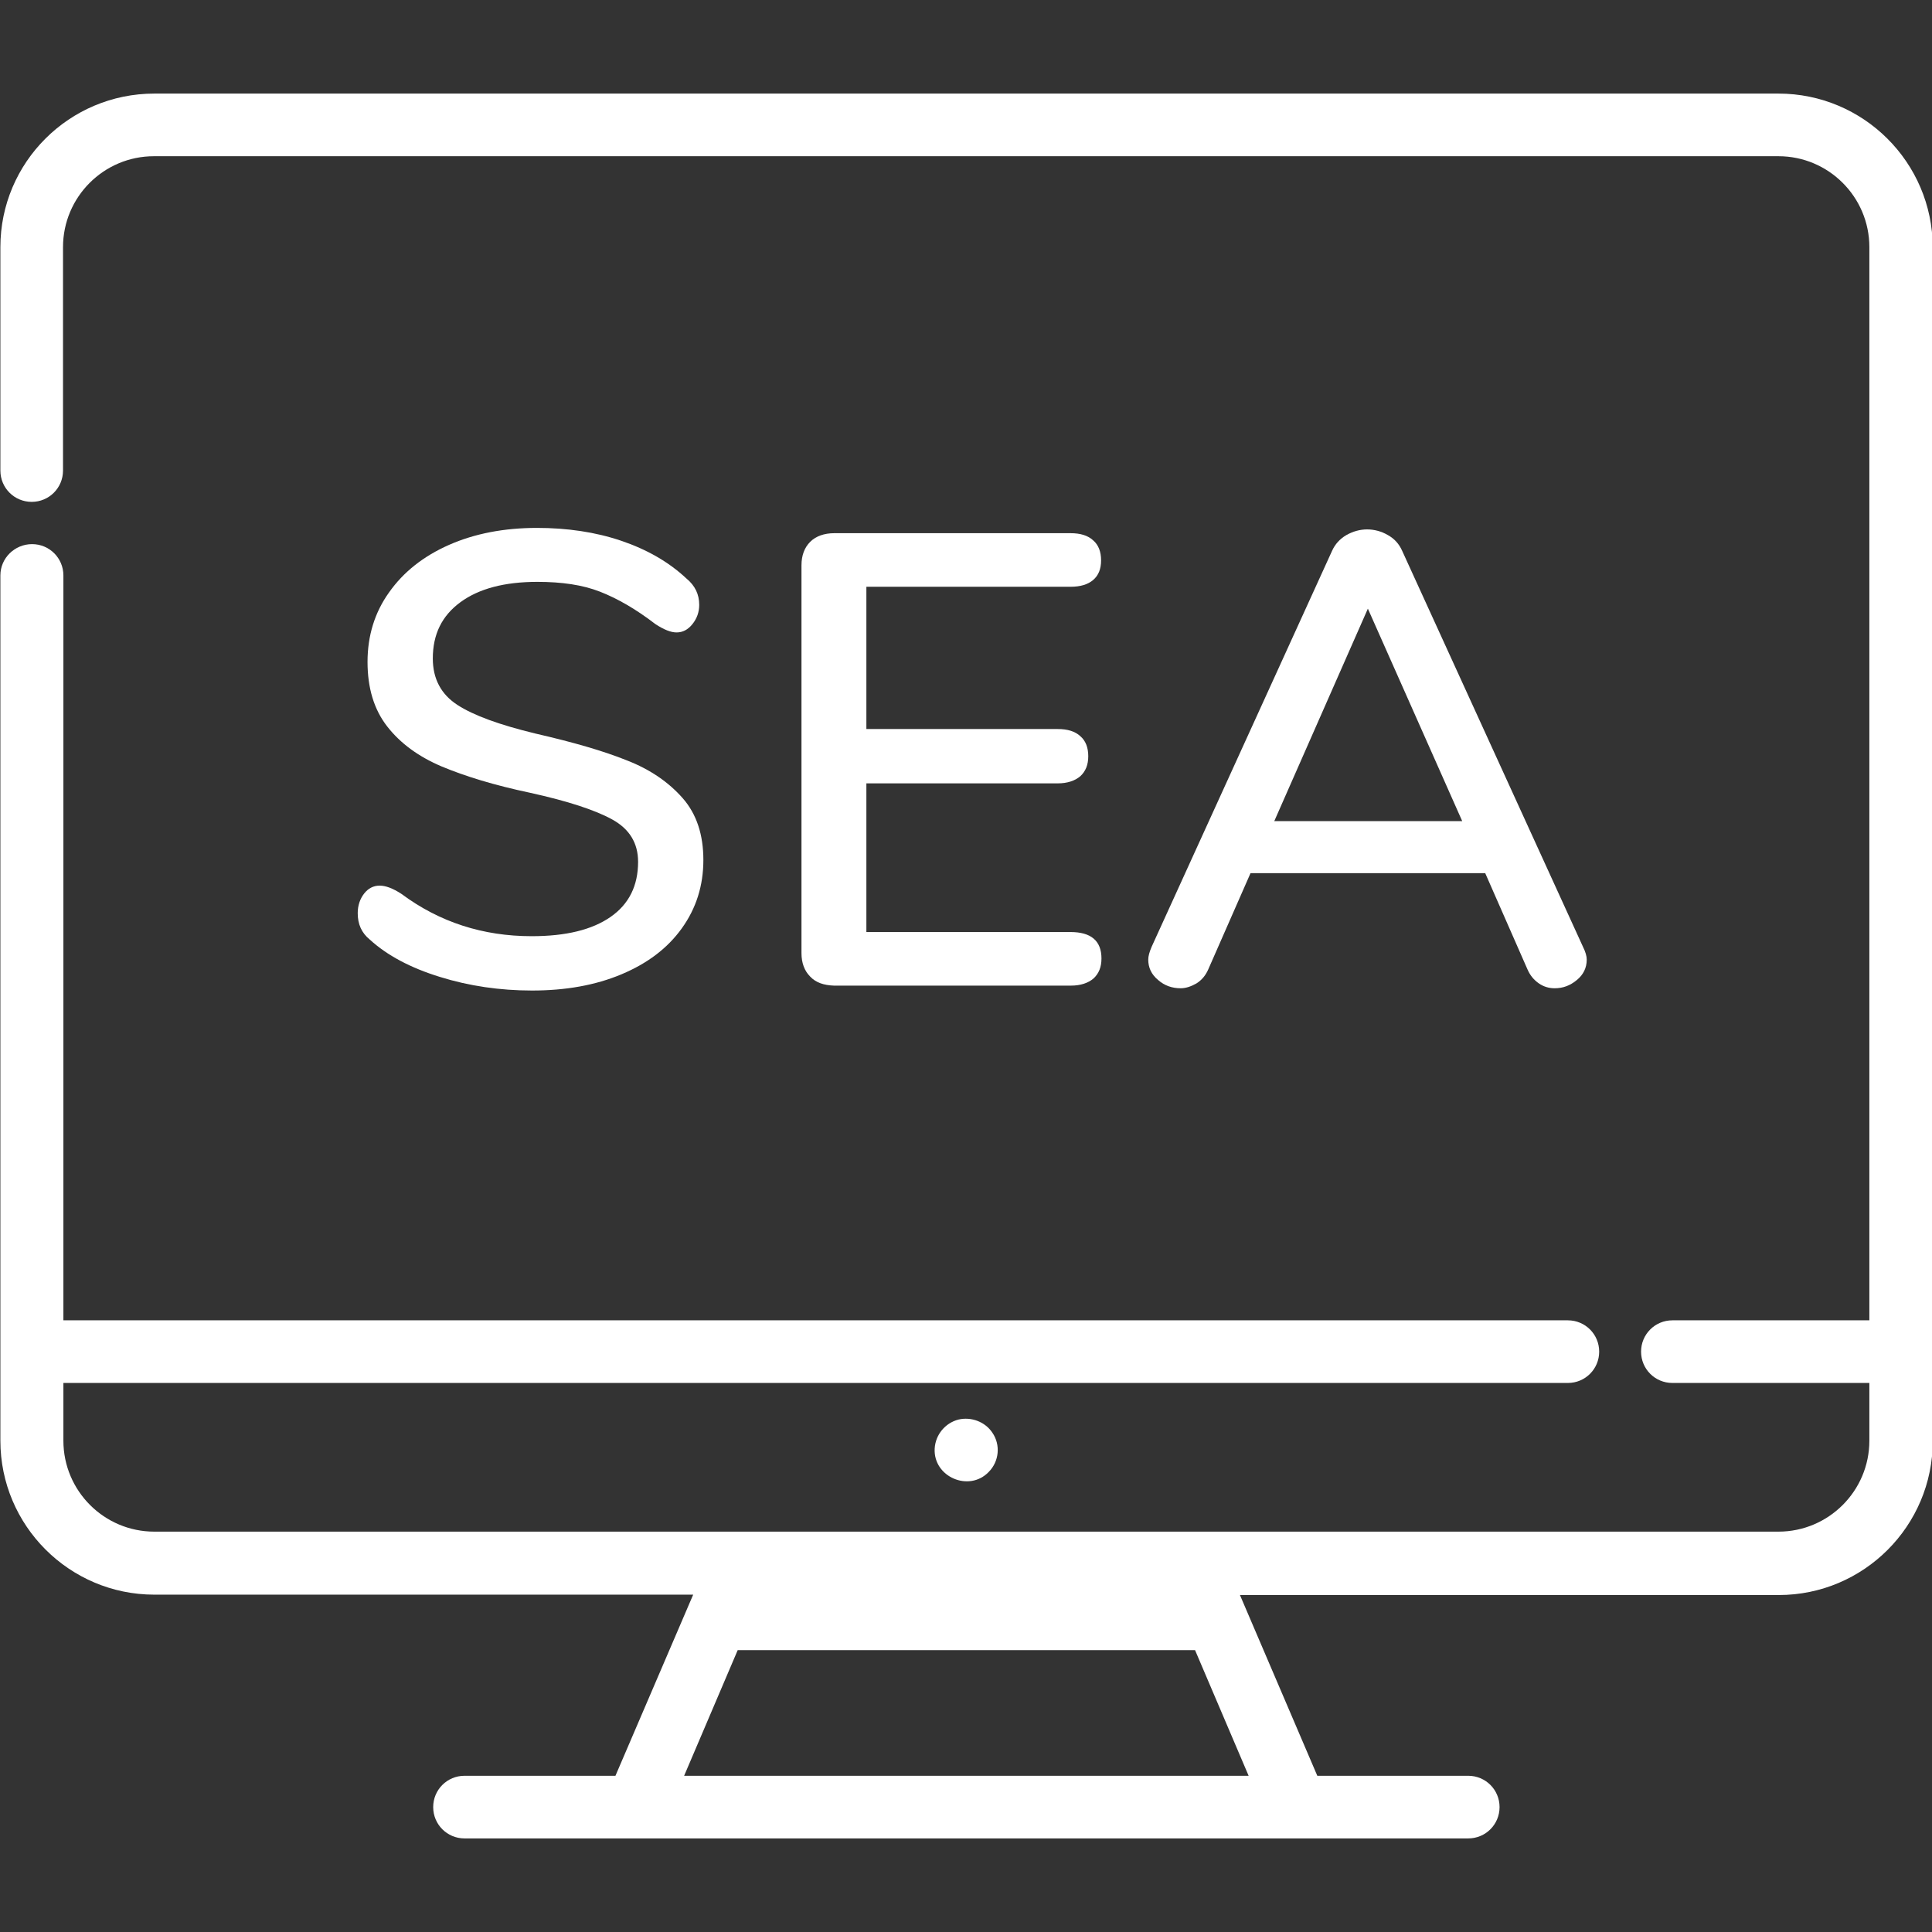
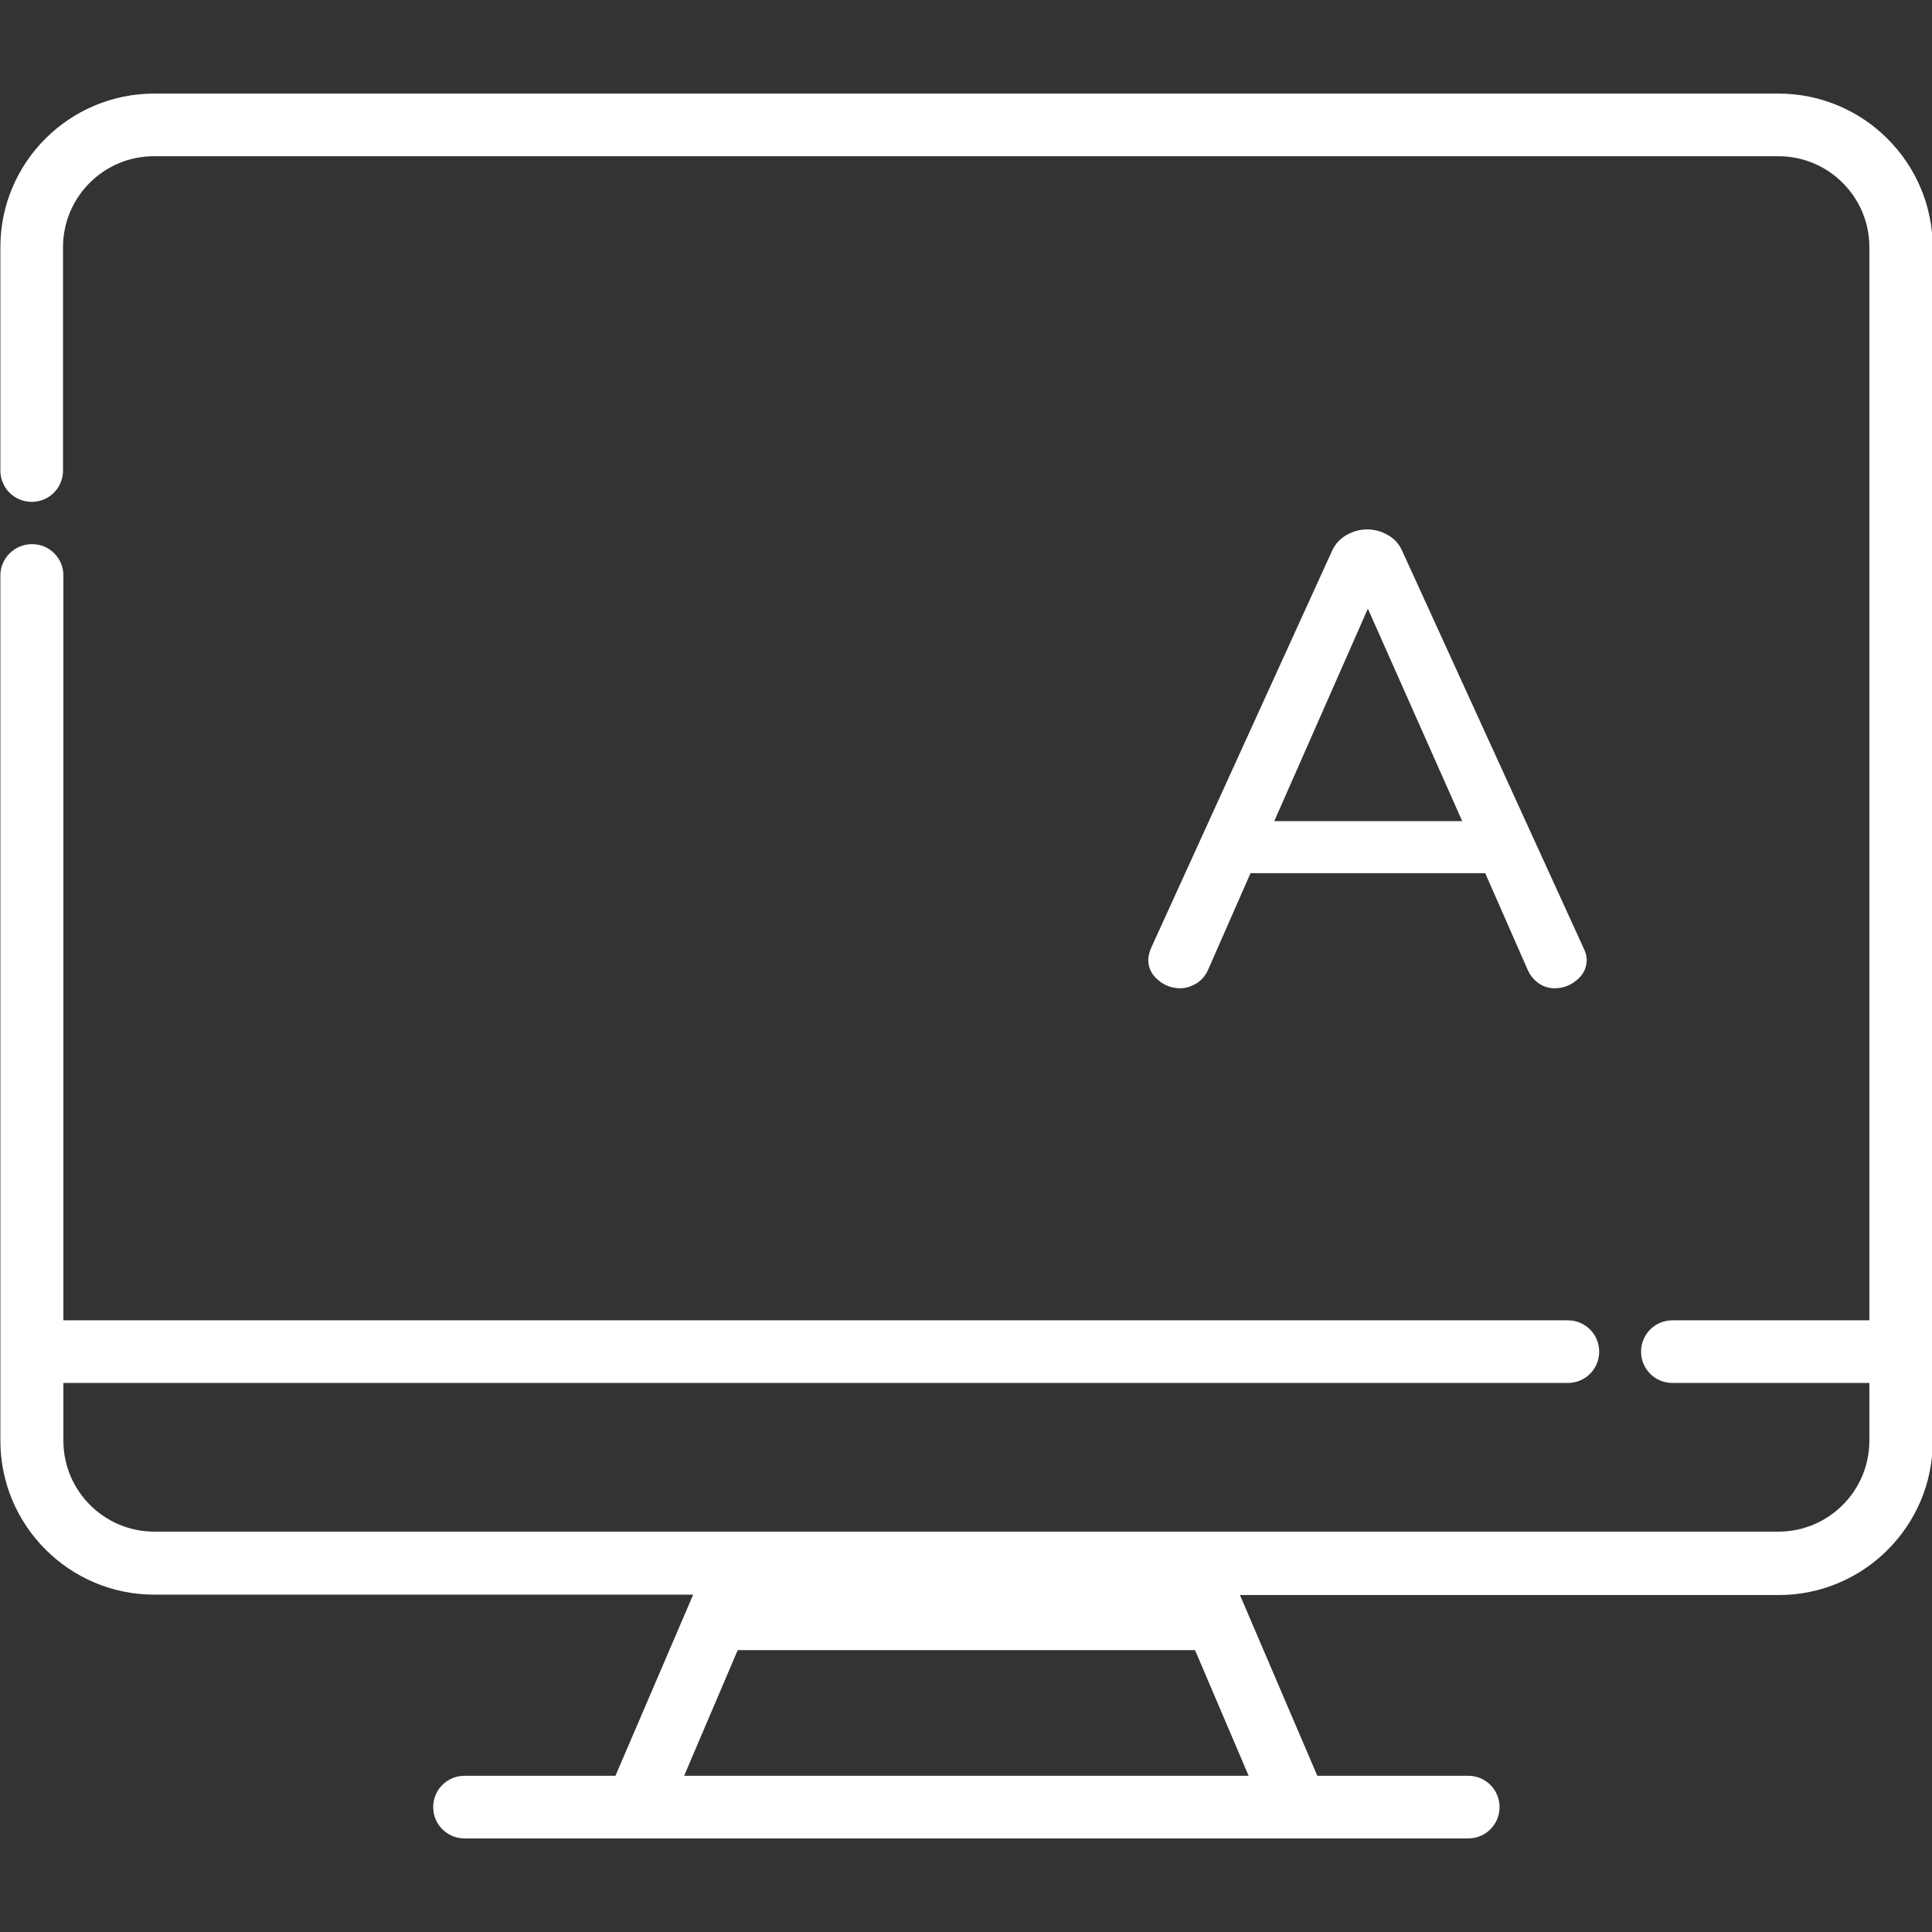
<svg xmlns="http://www.w3.org/2000/svg" version="1.1" id="Layer_1" x="0px" y="0px" viewBox="0 0 512 512" style="enable-background:new 0 0 512 512;" xml:space="preserve">
  <rect x="0" y="0" width="512" height="512" fill="#333333" stroke="none" />
  <style type="text/css">
	.st0{fill:#FFFFFF;}
</style>
  <g>
    <g>
      <g>
        <path class="st0" d="M471.3,24.8H40.9C18.4,24.8,0.1,43,0.1,65.5v59.2c0,4.6,3.7,8.3,8.3,8.3s8.3-3.7,8.3-8.3V65.5     c0-13.3,10.8-24.1,24.1-24.1h430.5c13.3,0,24.1,10.8,24.1,24.1v284.4h-52.2c-4.6,0-8.3,3.7-8.3,8.3s3.7,8.3,8.3,8.3h52.2v15.3     c0,13.3-10.8,24.1-24.1,24.1H315.9H196.3H40.9c-13.3,0-24.1-10.8-24.1-24.1v-15.3h398.7c4.6,0,8.3-3.7,8.3-8.3s-3.7-8.3-8.3-8.3     H16.8V152.5c0-4.6-3.7-8.3-8.3-8.3s-8.4,3.7-8.4,8.3v229.3c0,22.5,18.3,40.8,40.8,40.8h142.8l-20.6,48h-40     c-4.6,0-8.3,3.7-8.3,8.3s3.7,8.3,8.3,8.3h266c4.6,0,8.3-3.7,8.3-8.3s-3.7-8.3-8.3-8.3h-40l-20.5-47.9h142.8     c22.5,0,40.8-18.3,40.8-40.8V65.5C512.1,43,493.8,24.8,471.3,24.8z M330.9,470.6H181.3l14.2-33.3h121.2L330.9,470.6z" />
      </g>
    </g>
    <g>
      <g>
-         <path class="st0" d="M263,379.7c-1.9-2.9-5.6-4.3-9-3.5c-3.5,0.9-6.1,4-6.3,7.7c-0.4,7.5,9.1,11.6,14.3,6.2     C264.8,387.3,265.2,382.9,263,379.7z" />
-       </g>
+         </g>
    </g>
  </g>
  <g>
-     <path class="st0" d="M116.6,258.9c-7.8-2.4-14-5.7-18.6-9.9c-2.2-1.8-3.2-4.1-3.2-7c0-2,0.6-3.8,1.7-5.2c1.1-1.4,2.5-2.1,4.1-2.1   c1.6,0,3.5,0.7,5.8,2.2c10.1,7.5,21.6,11.2,34.5,11.2c9.1,0,16-1.7,20.9-5.1c4.9-3.4,7.3-8.3,7.3-14.6c0-5-2.3-8.7-6.8-11.2   c-4.5-2.5-11.8-4.9-21.8-7.1c-9.5-2-17.3-4.4-23.5-7c-6.1-2.6-10.9-6.1-14.4-10.6c-3.5-4.5-5.2-10.2-5.2-17.1   c0-6.9,1.9-13.1,5.7-18.4c3.8-5.4,9.1-9.6,15.9-12.6c6.8-3,14.6-4.5,23.3-4.5c8,0,15.5,1.1,22.3,3.4c6.8,2.3,12.6,5.6,17.3,10   c2.3,1.9,3.4,4.2,3.4,7c0,1.9-0.6,3.6-1.8,5.1c-1.2,1.5-2.6,2.2-4.2,2.2c-1.5,0-3.3-0.7-5.6-2.2c-5.2-4-10.1-6.8-14.7-8.6   c-4.6-1.8-10.1-2.6-16.6-2.6c-8.7,0-15.5,1.8-20.4,5.4c-4.9,3.6-7.3,8.5-7.3,14.9c0,5.4,2.2,9.5,6.5,12.3   c4.3,2.8,11.2,5.3,20.7,7.6c10,2.3,18,4.6,24.2,7.1c6.2,2.4,11.1,5.8,14.8,10c3.7,4.2,5.5,9.7,5.5,16.4c0,6.8-1.9,12.8-5.7,18.1   c-3.8,5.3-9.1,9.3-16,12.2c-6.9,2.9-14.8,4.3-23.7,4.3C132.5,262.5,124.3,261.3,116.6,258.9z" />
-     <path class="st0" d="M214.7,258.8c-1.5-1.5-2.3-3.6-2.3-6.2V149.8c0-2.6,0.8-4.7,2.3-6.2c1.5-1.5,3.7-2.3,6.4-2.3h62.6   c2.6,0,4.6,0.6,6,1.9c1.4,1.2,2.1,3,2.1,5.3c0,2.3-0.7,4-2.1,5.2c-1.4,1.2-3.4,1.8-6,1.8h-54.1v37.7h50.7c2.6,0,4.6,0.6,6,1.9   c1.4,1.2,2.1,3,2.1,5.3c0,2.3-0.7,4-2.1,5.3c-1.4,1.2-3.4,1.9-6,1.9h-50.7V247h54.1c5.4,0,8.2,2.3,8.2,7c0,2.3-0.7,4-2.1,5.3   c-1.4,1.2-3.4,1.9-6,1.9H221C218.3,261.1,216.2,260.4,214.7,258.8z" />
    <path class="st0" d="M420.5,254.3c0,2.2-0.9,4-2.6,5.4c-1.8,1.5-3.7,2.2-5.9,2.2c-1.5,0-2.9-0.4-4.2-1.3c-1.3-0.9-2.3-2.1-3-3.7   l-11.2-25.5h-62.2l-11.2,25.5c-0.7,1.6-1.7,2.8-3.1,3.7c-1.4,0.8-2.8,1.3-4.2,1.3c-2.3,0-4.3-0.7-6-2.2c-1.8-1.5-2.6-3.3-2.6-5.4   c0-0.9,0.3-2,0.9-3.4L353,146c0.8-1.8,2.1-3.2,3.8-4.2c1.8-1,3.6-1.5,5.5-1.5c1.9,0,3.8,0.5,5.5,1.5c1.8,1,3,2.4,3.8,4.2   l47.9,104.9C420.2,252.3,420.5,253.4,420.5,254.3z M337.7,217.6h49.8l-25-56.3L337.7,217.6z" />
  </g>
</svg>